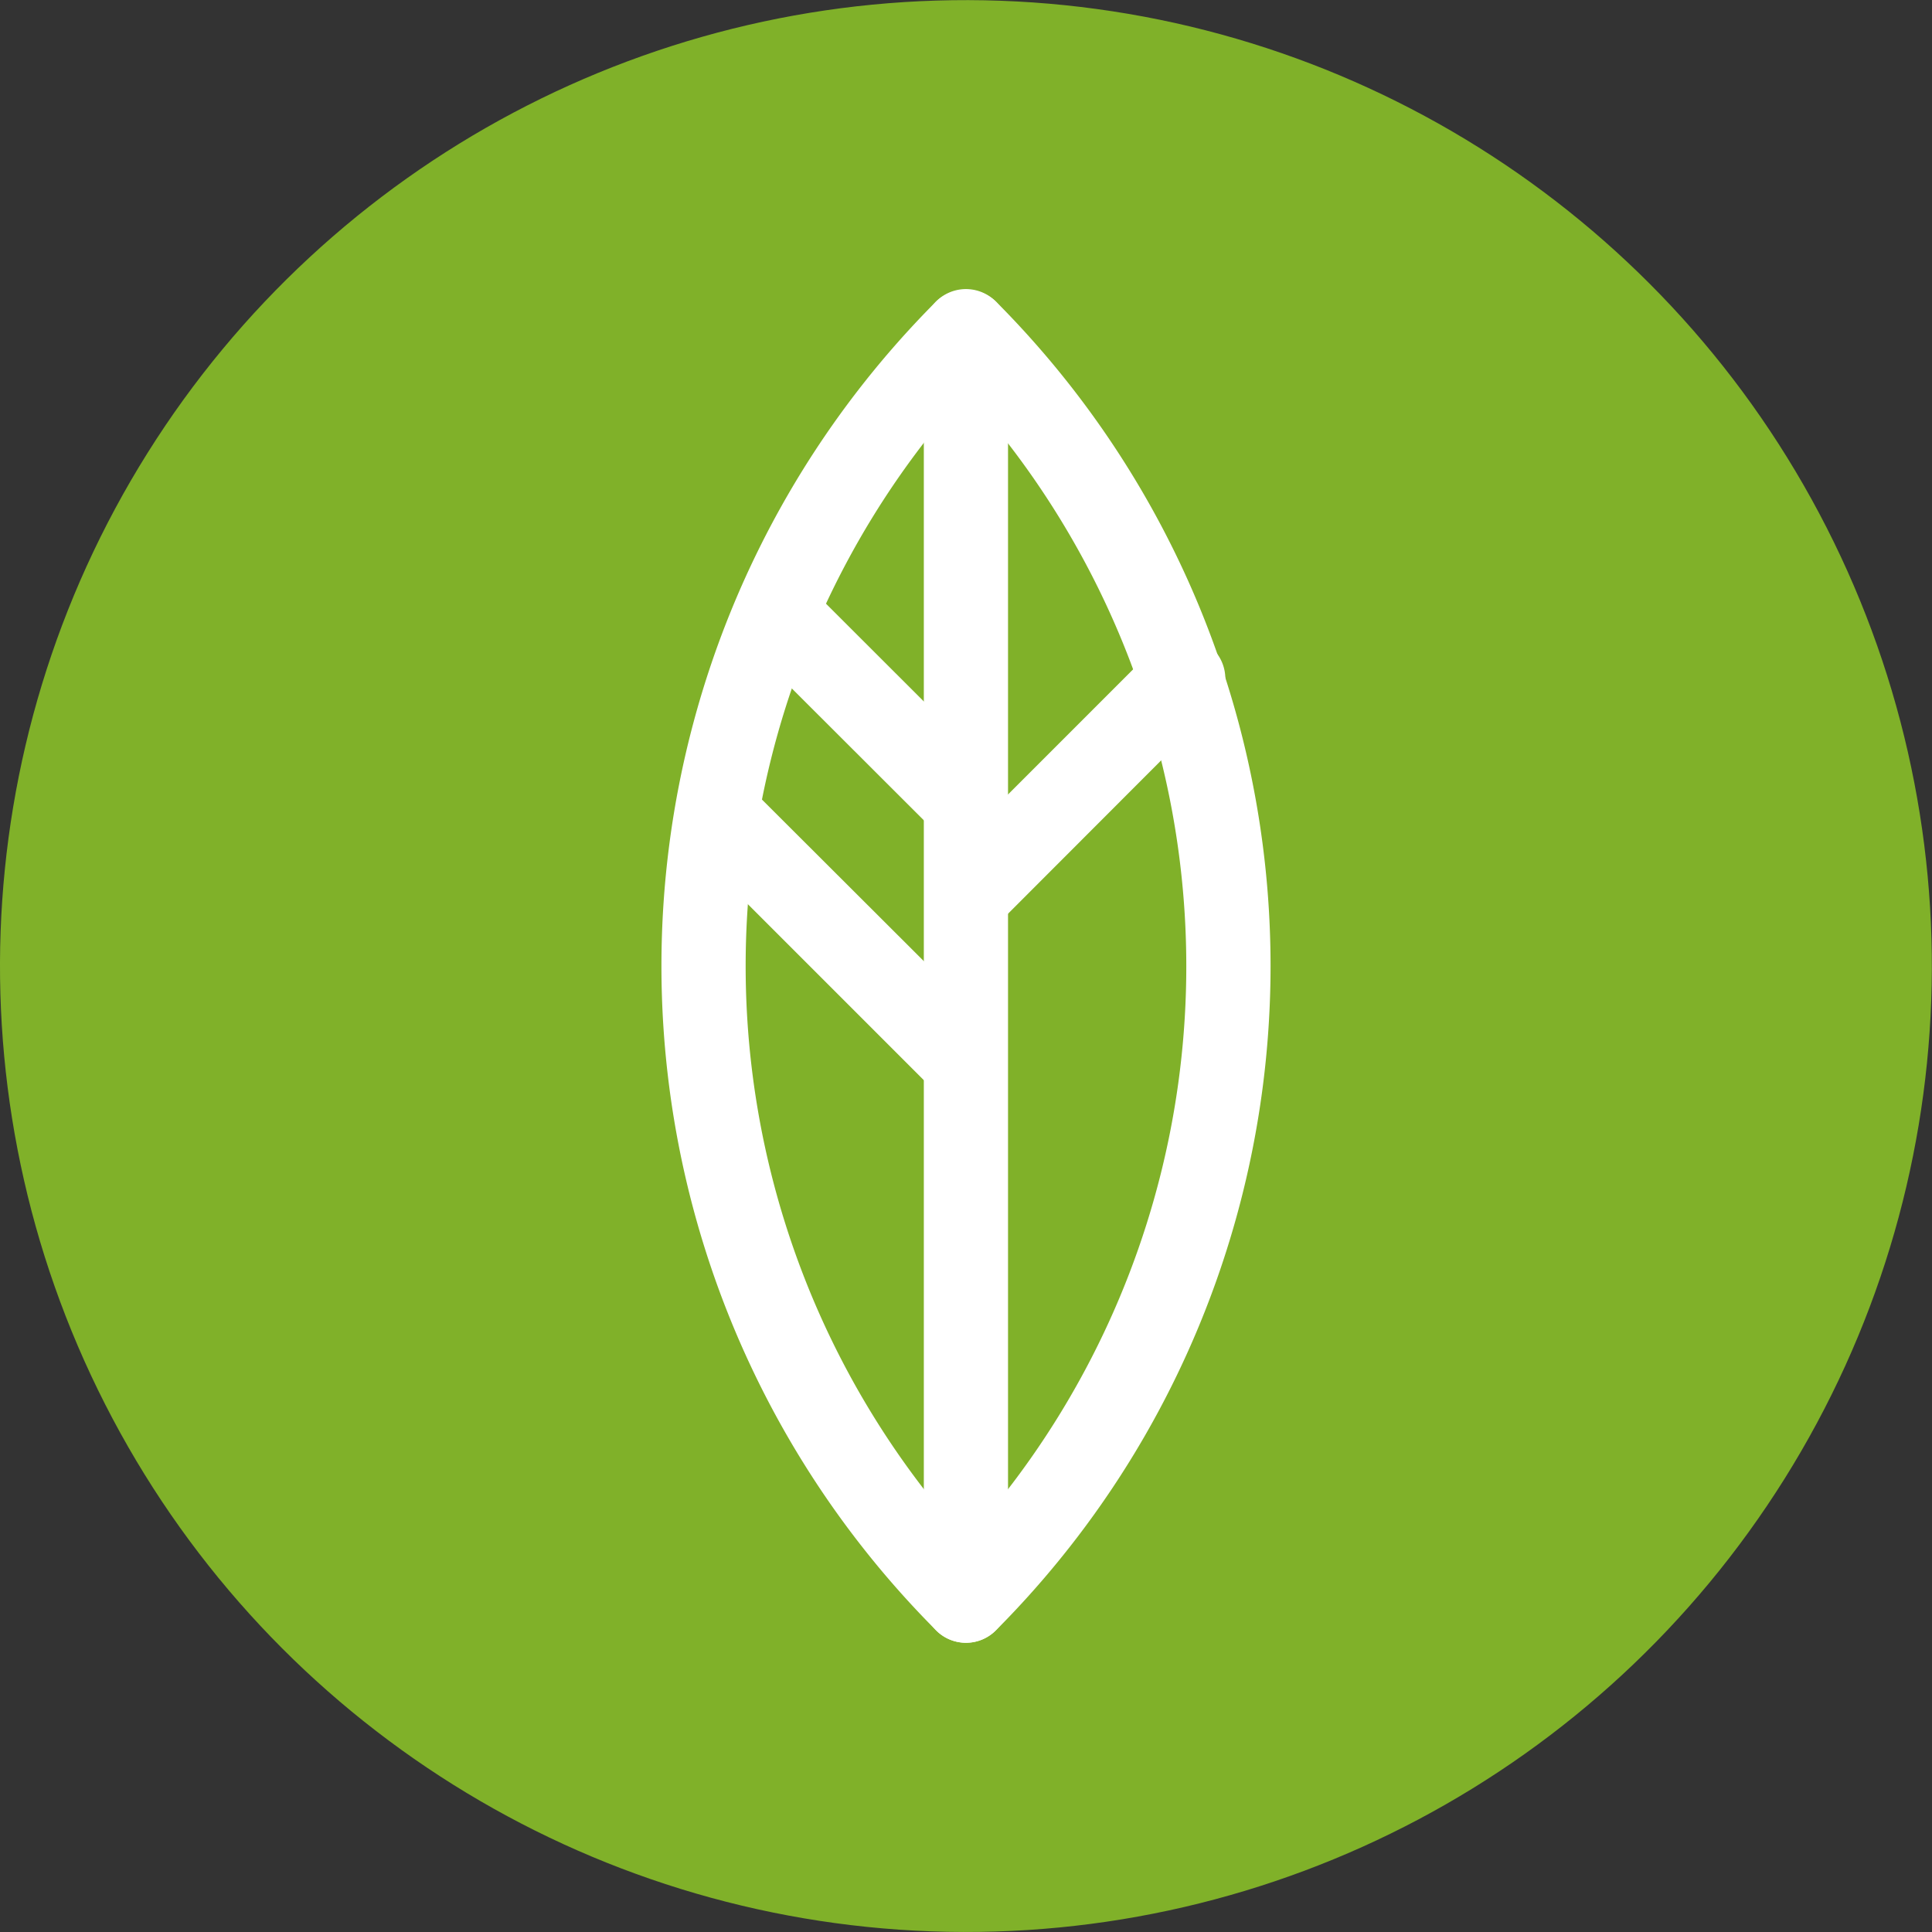
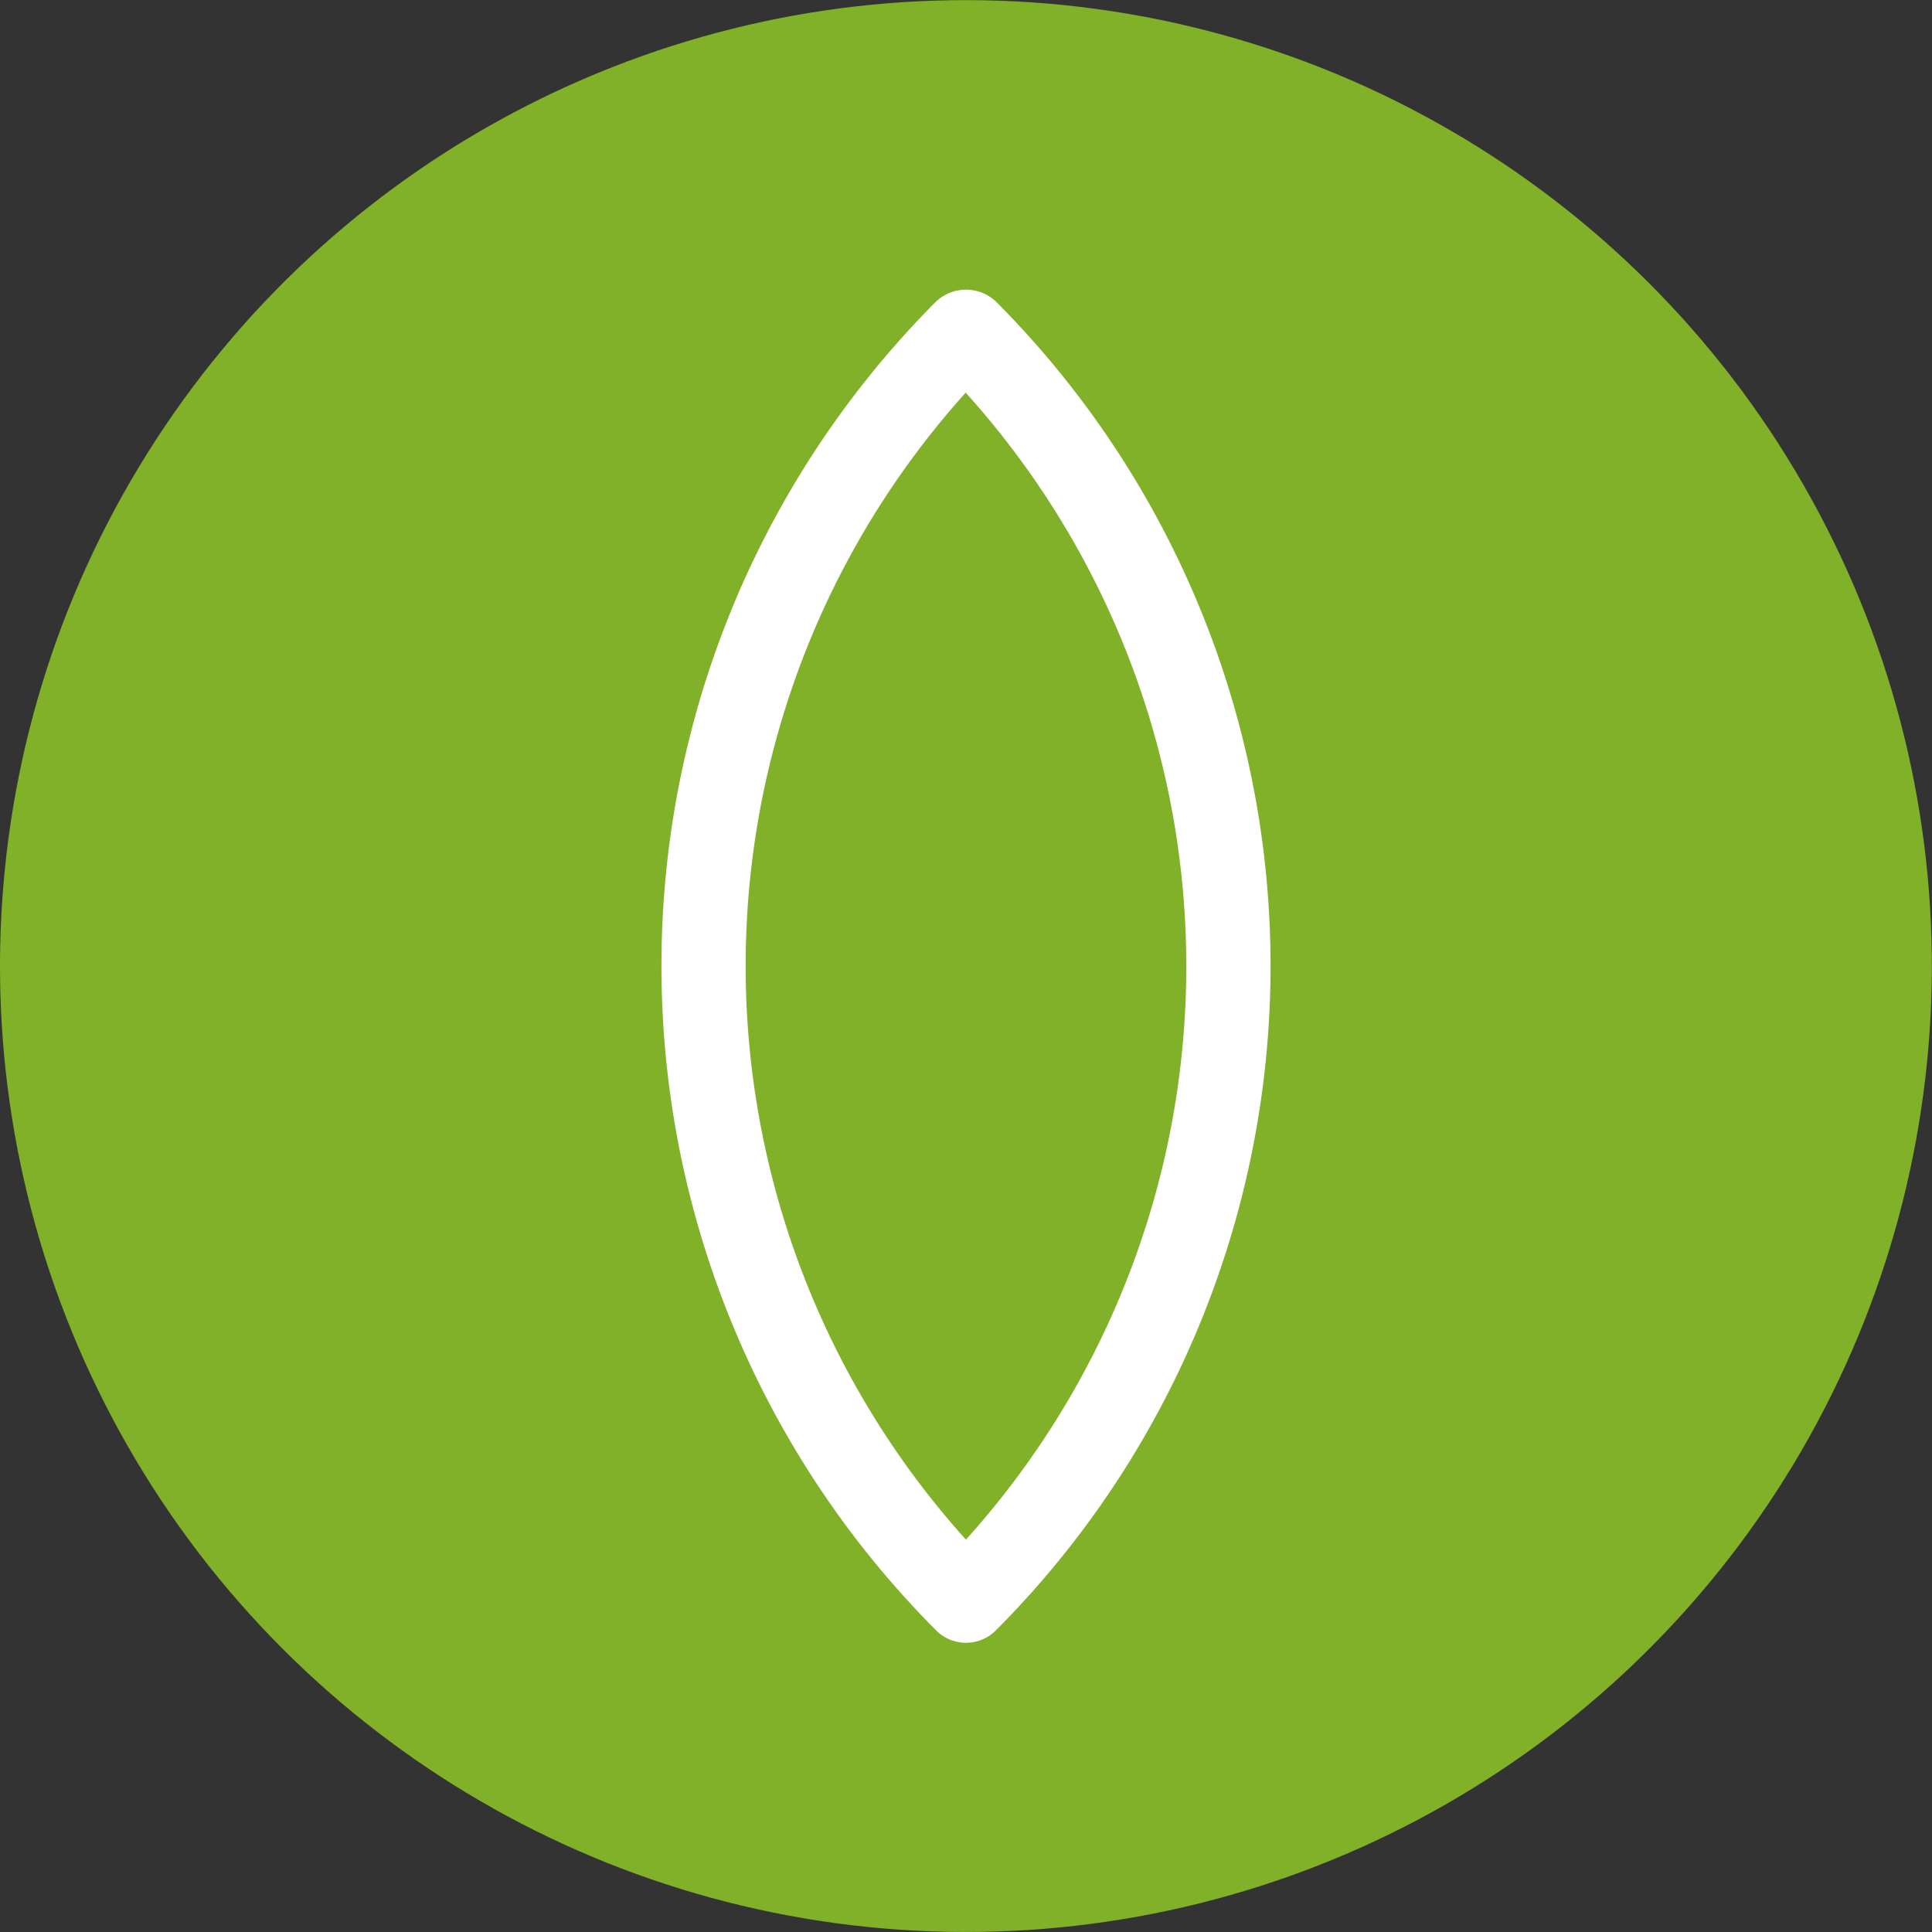
<svg xmlns="http://www.w3.org/2000/svg" viewBox="0 0 137.67 137.67">
  <rect x="0" y="0" width="137.67" height="137.67" fill="#333333" stroke="none" />
  <defs>
    <style>.cls-1{fill:#80b129;}.cls-2{fill:#fff;}</style>
  </defs>
  <g id="Layer_2" data-name="Layer 2">
    <g id="Layer_1-2" data-name="Layer 1">
      <g id="Why_-_Fiber" data-name="Why - Fiber">
        <circle class="cls-1" cx="68.83" cy="68.83" r="68.83" transform="translate(-2.43 135.15) rotate(-87.94)" />
        <path class="cls-2" d="M68.83,117.06a3,3,0,0,1-2.12-.88,67.05,67.05,0,0,1,0-94.7,3.11,3.11,0,0,1,4.25,0,67.05,67.05,0,0,1,0,94.7A3,3,0,0,1,68.83,117.06Zm0-89.1a61.07,61.07,0,0,0,0,81.75A61,61,0,0,0,68.83,28Z" />
-         <path class="cls-2" d="M68.83,117.06a3,3,0,0,1-3-3V23.6a3,3,0,0,1,6,0v90.46A3,3,0,0,1,68.83,117.06Z" />
-         <path class="cls-2" d="M68.63,60a3,3,0,0,1-2.13-.88L53.13,45.77a3,3,0,0,1,4.24-4.24L70.75,54.9A3,3,0,0,1,68.63,60Z" />
-         <path class="cls-2" d="M68.63,78.52a3,3,0,0,1-2.13-.88L49.07,60.21A3,3,0,0,1,53.32,56L70.75,73.4a3,3,0,0,1-2.12,5.12Z" />
-         <path class="cls-2" d="M68.87,66.81a3,3,0,0,1-2.12-5.12L82.12,46.32a3,3,0,1,1,4.24,4.24L71,65.94A3,3,0,0,1,68.87,66.81Z" />
      </g>
    </g>
  </g>
</svg>